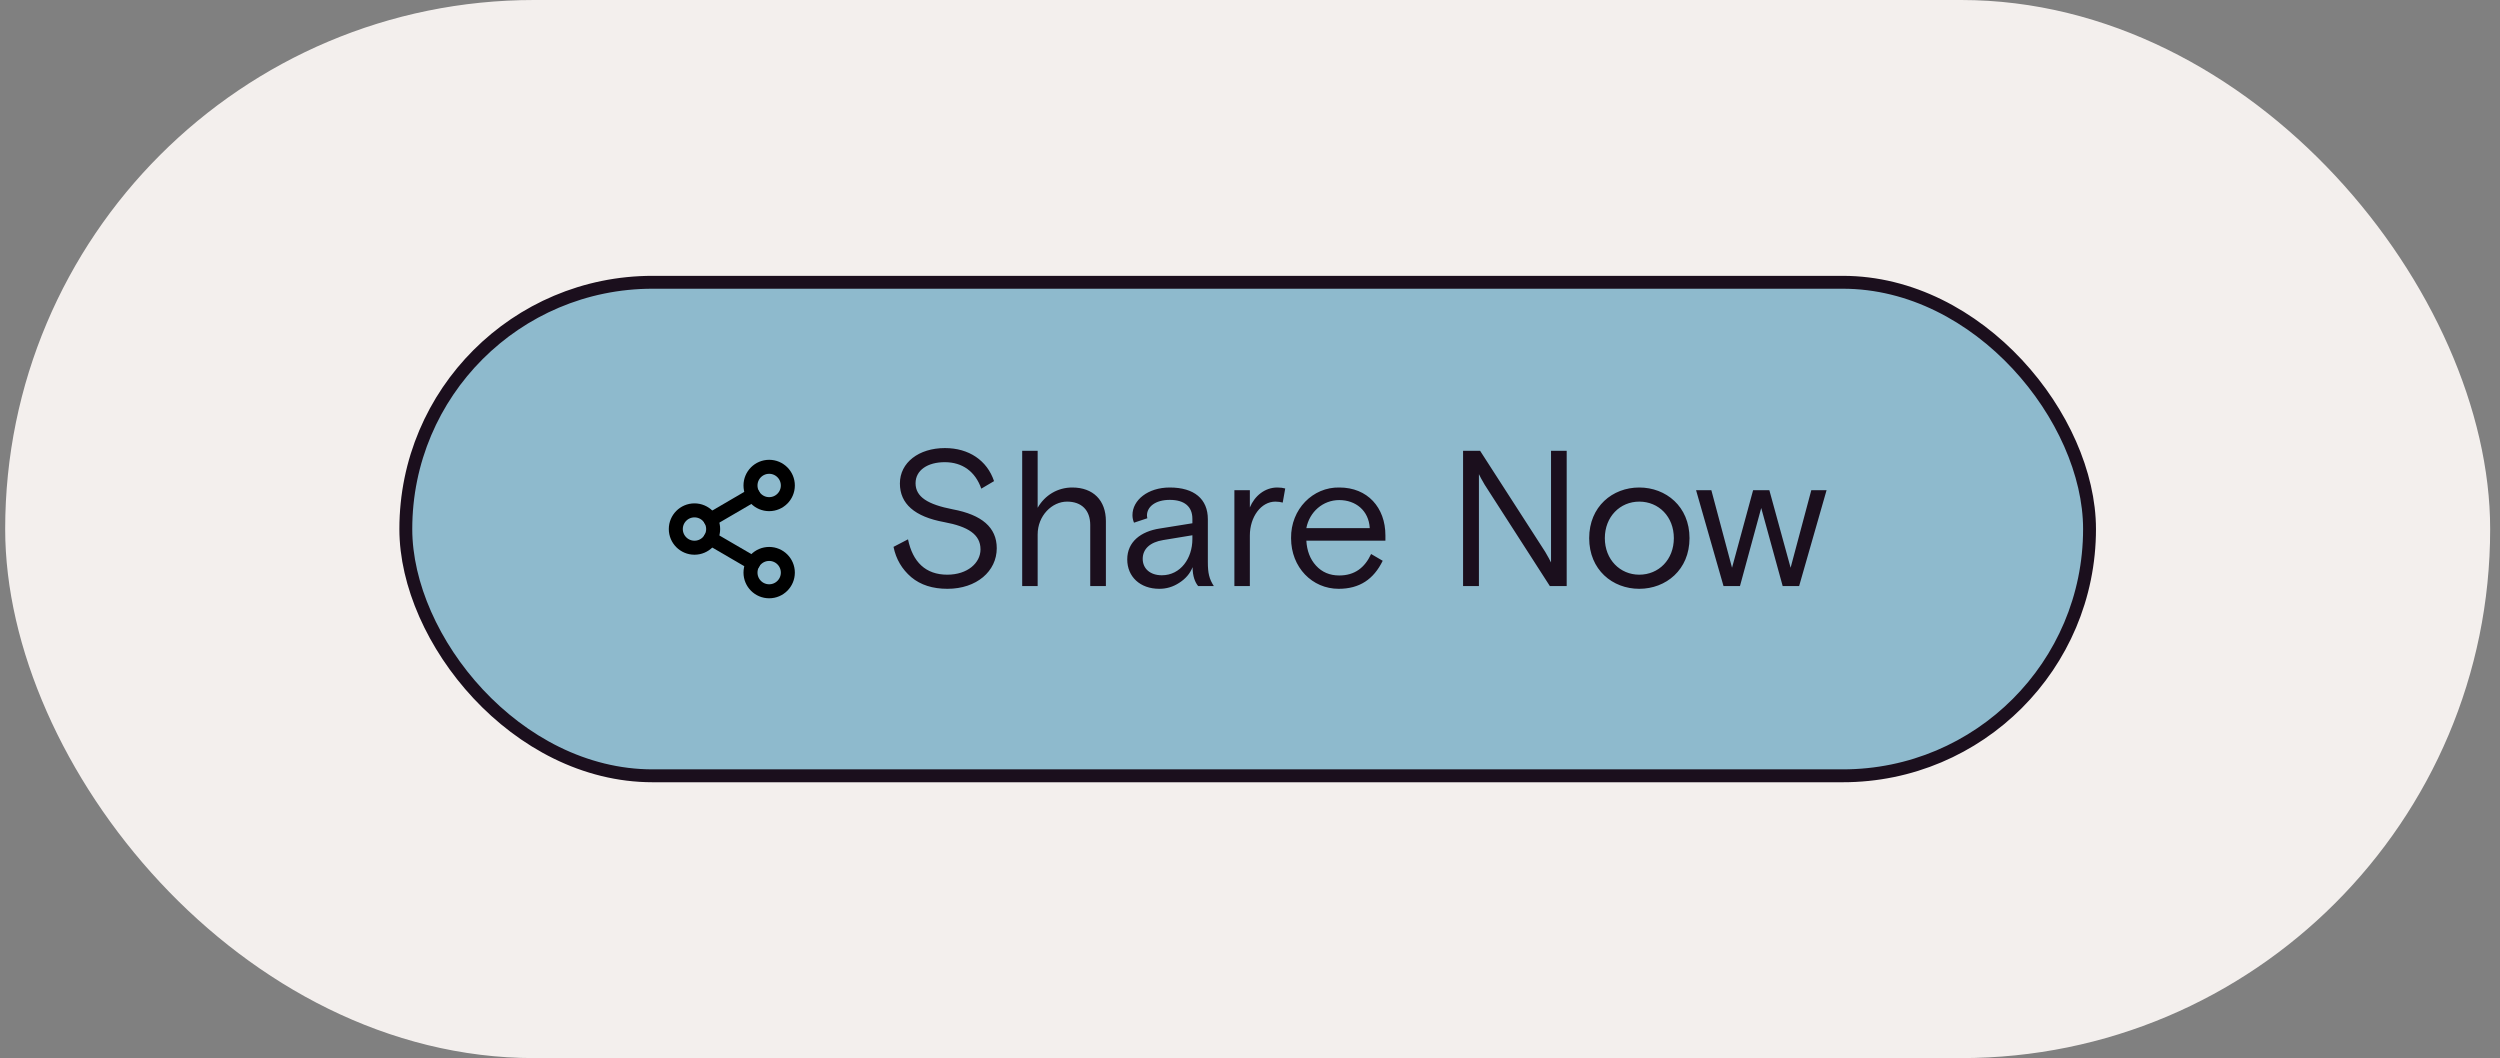
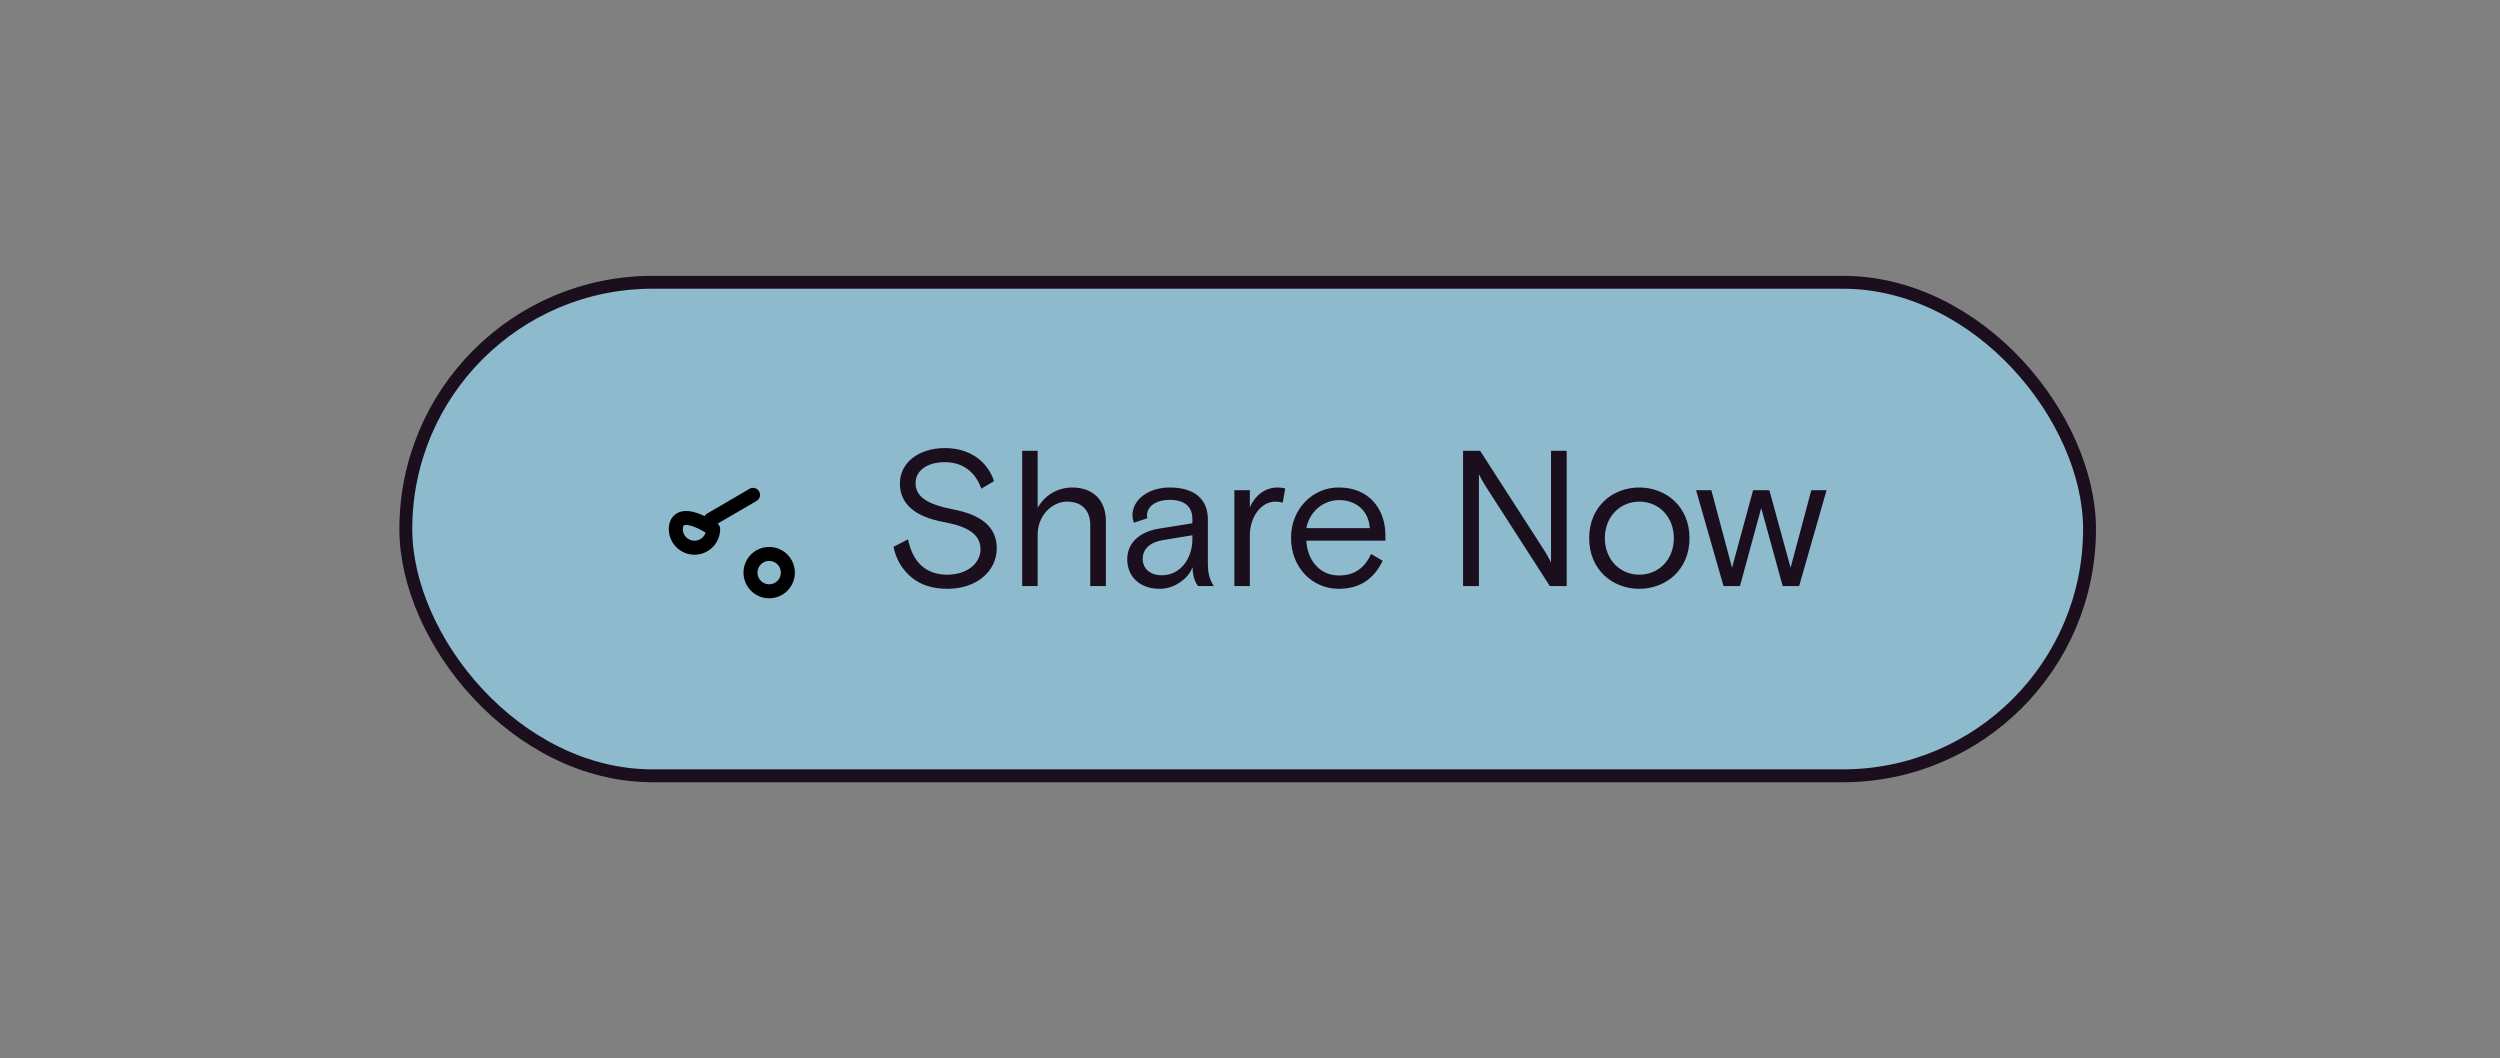
<svg xmlns="http://www.w3.org/2000/svg" width="241" height="102" viewBox="0 0 241 102" fill="none">
  <rect x="0" y="0" width="241" height="102" fill="#808080" stroke="none" />
-   <rect x="0.5" width="239.552" height="102" rx="51" fill="#F3EFED" />
  <rect x="39.121" y="27.212" width="162.31" height="47.576" rx="23.788" fill="#8EBACD" />
  <rect x="39.121" y="27.212" width="162.31" height="47.576" rx="23.788" stroke="#1B0F1D" stroke-width="1.242" />
-   <path d="M74.148 48.6C75.142 48.6 75.948 47.794 75.948 46.8C75.948 45.806 75.142 45 74.148 45C73.153 45 72.348 45.806 72.348 46.8C72.348 47.794 73.153 48.6 74.148 48.6Z" stroke="black" stroke-width="1.35" stroke-linecap="round" stroke-linejoin="round" />
-   <path d="M66.948 52.8C67.942 52.8 68.748 51.994 68.748 51C68.748 50.006 67.942 49.2 66.948 49.2C65.954 49.2 65.148 50.006 65.148 51C65.148 51.994 65.954 52.8 66.948 52.8Z" stroke="black" stroke-width="1.35" stroke-linecap="round" stroke-linejoin="round" />
+   <path d="M66.948 52.8C67.942 52.8 68.748 51.994 68.748 51C65.954 49.2 65.148 50.006 65.148 51C65.148 51.994 65.954 52.8 66.948 52.8Z" stroke="black" stroke-width="1.35" stroke-linecap="round" stroke-linejoin="round" />
  <path d="M74.148 57C75.142 57 75.948 56.194 75.948 55.2C75.948 54.206 75.142 53.4 74.148 53.4C73.153 53.4 72.348 54.206 72.348 55.2C72.348 56.194 73.153 57 74.148 57Z" stroke="black" stroke-width="1.35" stroke-linecap="round" stroke-linejoin="round" />
-   <path d="M68.5 51.906L72.598 54.294" stroke="black" stroke-width="1.35" stroke-linecap="round" stroke-linejoin="round" />
  <path d="M72.592 47.706L68.5 50.094" stroke="black" stroke-width="1.35" stroke-linecap="round" stroke-linejoin="round" />
  <path d="M86.135 52.717L87.533 51.99C87.98 54.17 89.229 55.4 91.316 55.4C93.273 55.4 94.521 54.264 94.521 52.959C94.521 51.524 93.329 50.76 91.018 50.331C88.166 49.809 86.75 48.561 86.75 46.604C86.75 44.591 88.576 43.194 91.092 43.194C93.403 43.194 95.155 44.386 95.826 46.38L94.596 47.107C94.018 45.449 92.77 44.554 91.074 44.554C89.434 44.554 88.26 45.318 88.26 46.585C88.26 47.909 89.452 48.635 91.856 49.101C94.633 49.623 96.087 50.834 96.087 52.847C96.087 55.065 94.149 56.761 91.335 56.761C89.9 56.761 88.744 56.388 87.85 55.643C86.955 54.879 86.377 53.91 86.135 52.717ZM98.539 56.5V43.454H100.03V48.952C100.719 47.741 101.949 46.995 103.365 46.995C105.378 46.995 106.608 48.225 106.608 50.238V56.5H105.099V50.611C105.099 49.176 104.26 48.356 102.862 48.356C101.409 48.356 100.03 49.716 100.03 51.524V56.5H98.539ZM108.666 53.928C108.666 52.232 109.97 51.226 111.815 50.946L114.946 50.443V50.014C114.946 48.822 114.164 48.188 112.766 48.188C111.368 48.188 110.567 48.859 110.567 49.698C110.567 49.772 110.585 49.865 110.604 49.959L109.318 50.387C109.225 50.164 109.169 49.921 109.169 49.66C109.169 48.207 110.66 46.995 112.766 46.995C115.133 46.995 116.437 48.114 116.437 50.052V54.189C116.437 55.251 116.568 55.81 117.015 56.5H115.505C115.207 56.146 114.965 55.55 114.965 54.674C114.723 55.289 114.294 55.792 113.679 56.183C113.083 56.575 112.449 56.761 111.759 56.761C109.896 56.761 108.666 55.587 108.666 53.928ZM114.946 51.971V51.599L112.114 52.065C110.865 52.27 110.157 52.922 110.157 53.872C110.157 54.823 110.884 55.456 112.002 55.456C113.809 55.456 114.946 53.816 114.946 51.971ZM118.995 56.5V47.256H120.486V48.915C120.952 47.797 121.94 46.995 123.132 46.995C123.449 46.995 123.691 47.033 123.896 47.089L123.654 48.449C123.449 48.393 123.207 48.356 122.946 48.356C121.567 48.356 120.486 49.828 120.486 51.617V56.5H118.995ZM124.459 51.878C124.422 49.083 126.565 46.94 129.118 46.995C131.821 46.995 133.554 48.915 133.554 51.617V52.12H125.932C125.987 53.09 126.286 53.891 126.863 54.525C127.441 55.158 128.187 55.475 129.1 55.475C130.591 55.475 131.56 54.73 132.175 53.406L133.293 54.059C132.417 55.848 131.057 56.761 129.044 56.761C126.509 56.761 124.459 54.711 124.459 51.878ZM125.932 50.909H132.044C131.951 49.213 130.684 48.207 129.1 48.207C127.534 48.207 126.23 49.344 125.932 50.909ZM141.04 56.5V43.454H142.68L148.96 53.201C149.258 53.705 149.445 54.059 149.519 54.226V43.454H151.029V56.5H149.408L143.127 46.734C142.829 46.231 142.643 45.877 142.568 45.709V56.5H141.04ZM153.197 51.878C153.197 48.822 155.452 46.995 158.023 46.995C160.595 46.995 162.869 48.822 162.869 51.878C162.869 54.934 160.595 56.761 158.023 56.761C155.452 56.761 153.197 54.934 153.197 51.878ZM161.359 51.878C161.359 49.809 159.906 48.356 158.023 48.356C156.178 48.356 154.706 49.809 154.706 51.878C154.706 53.947 156.178 55.4 158.023 55.4C159.906 55.4 161.359 53.947 161.359 51.878ZM166.148 56.5L163.501 47.256H164.974L166.968 54.73L168.999 47.256H170.565L172.615 54.73L174.609 47.256H176.081L173.435 56.5H171.851L169.782 48.971L167.732 56.5H166.148Z" fill="#1B0F1D" />
</svg>